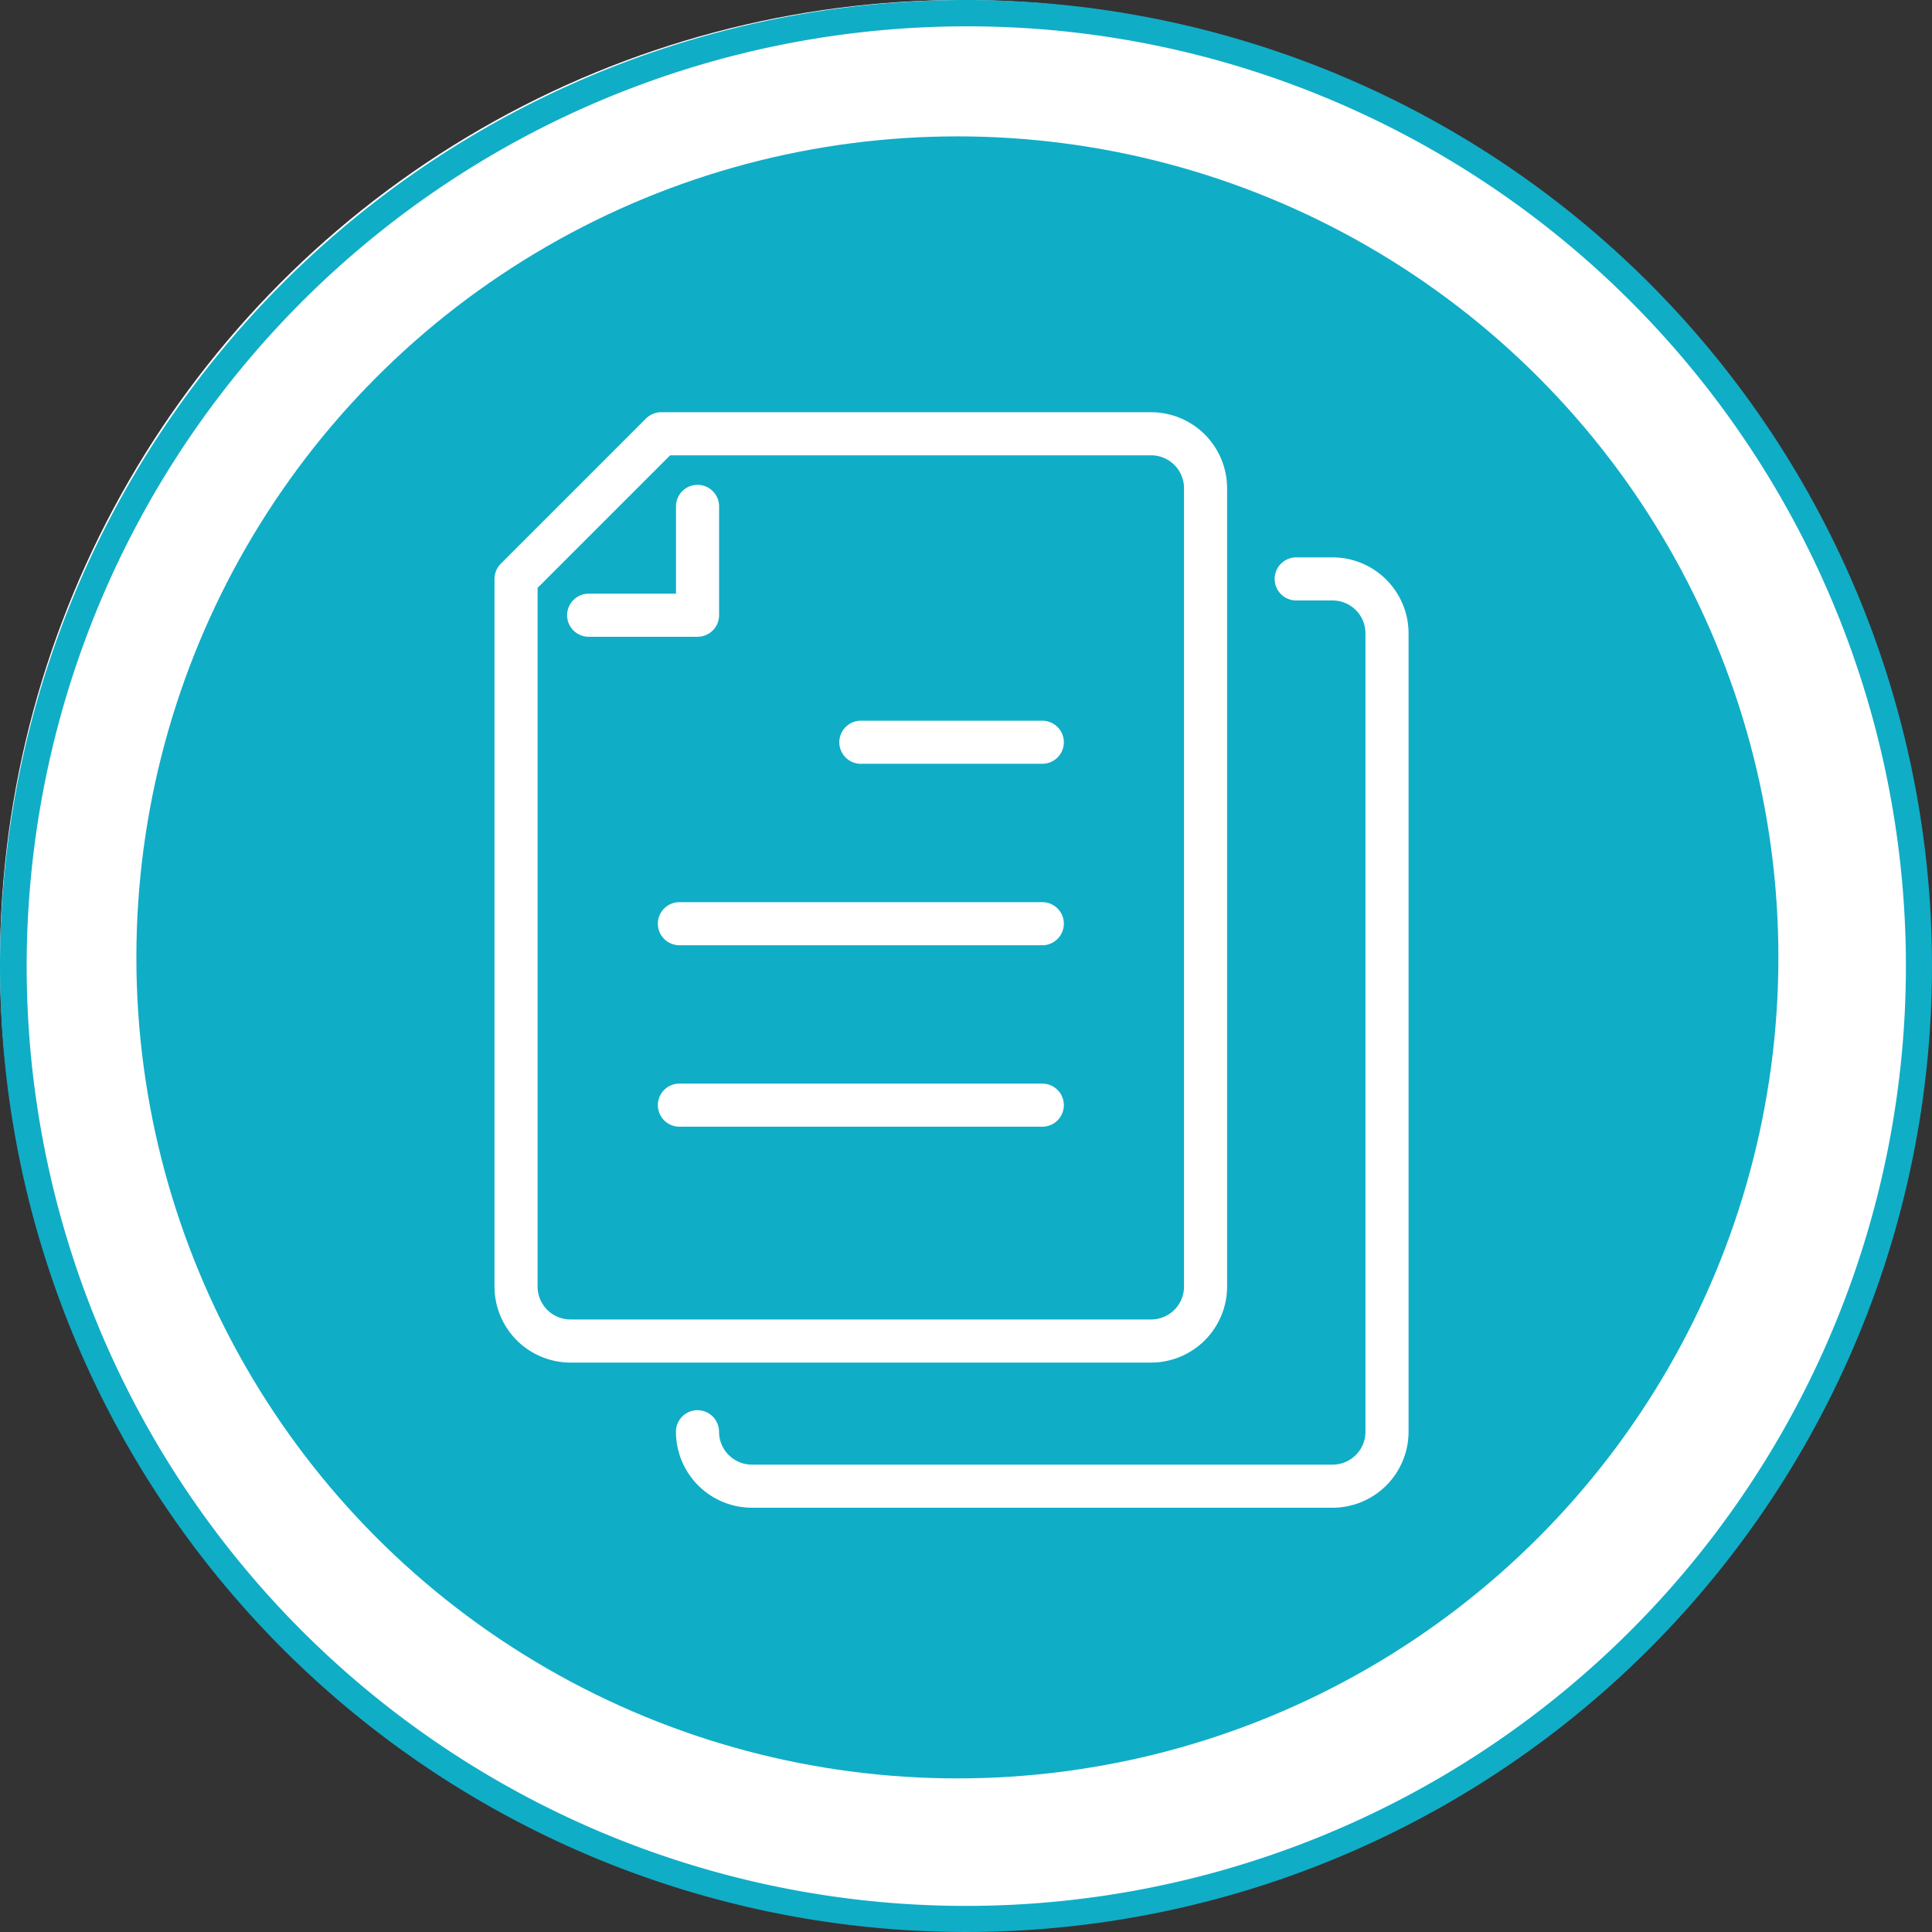
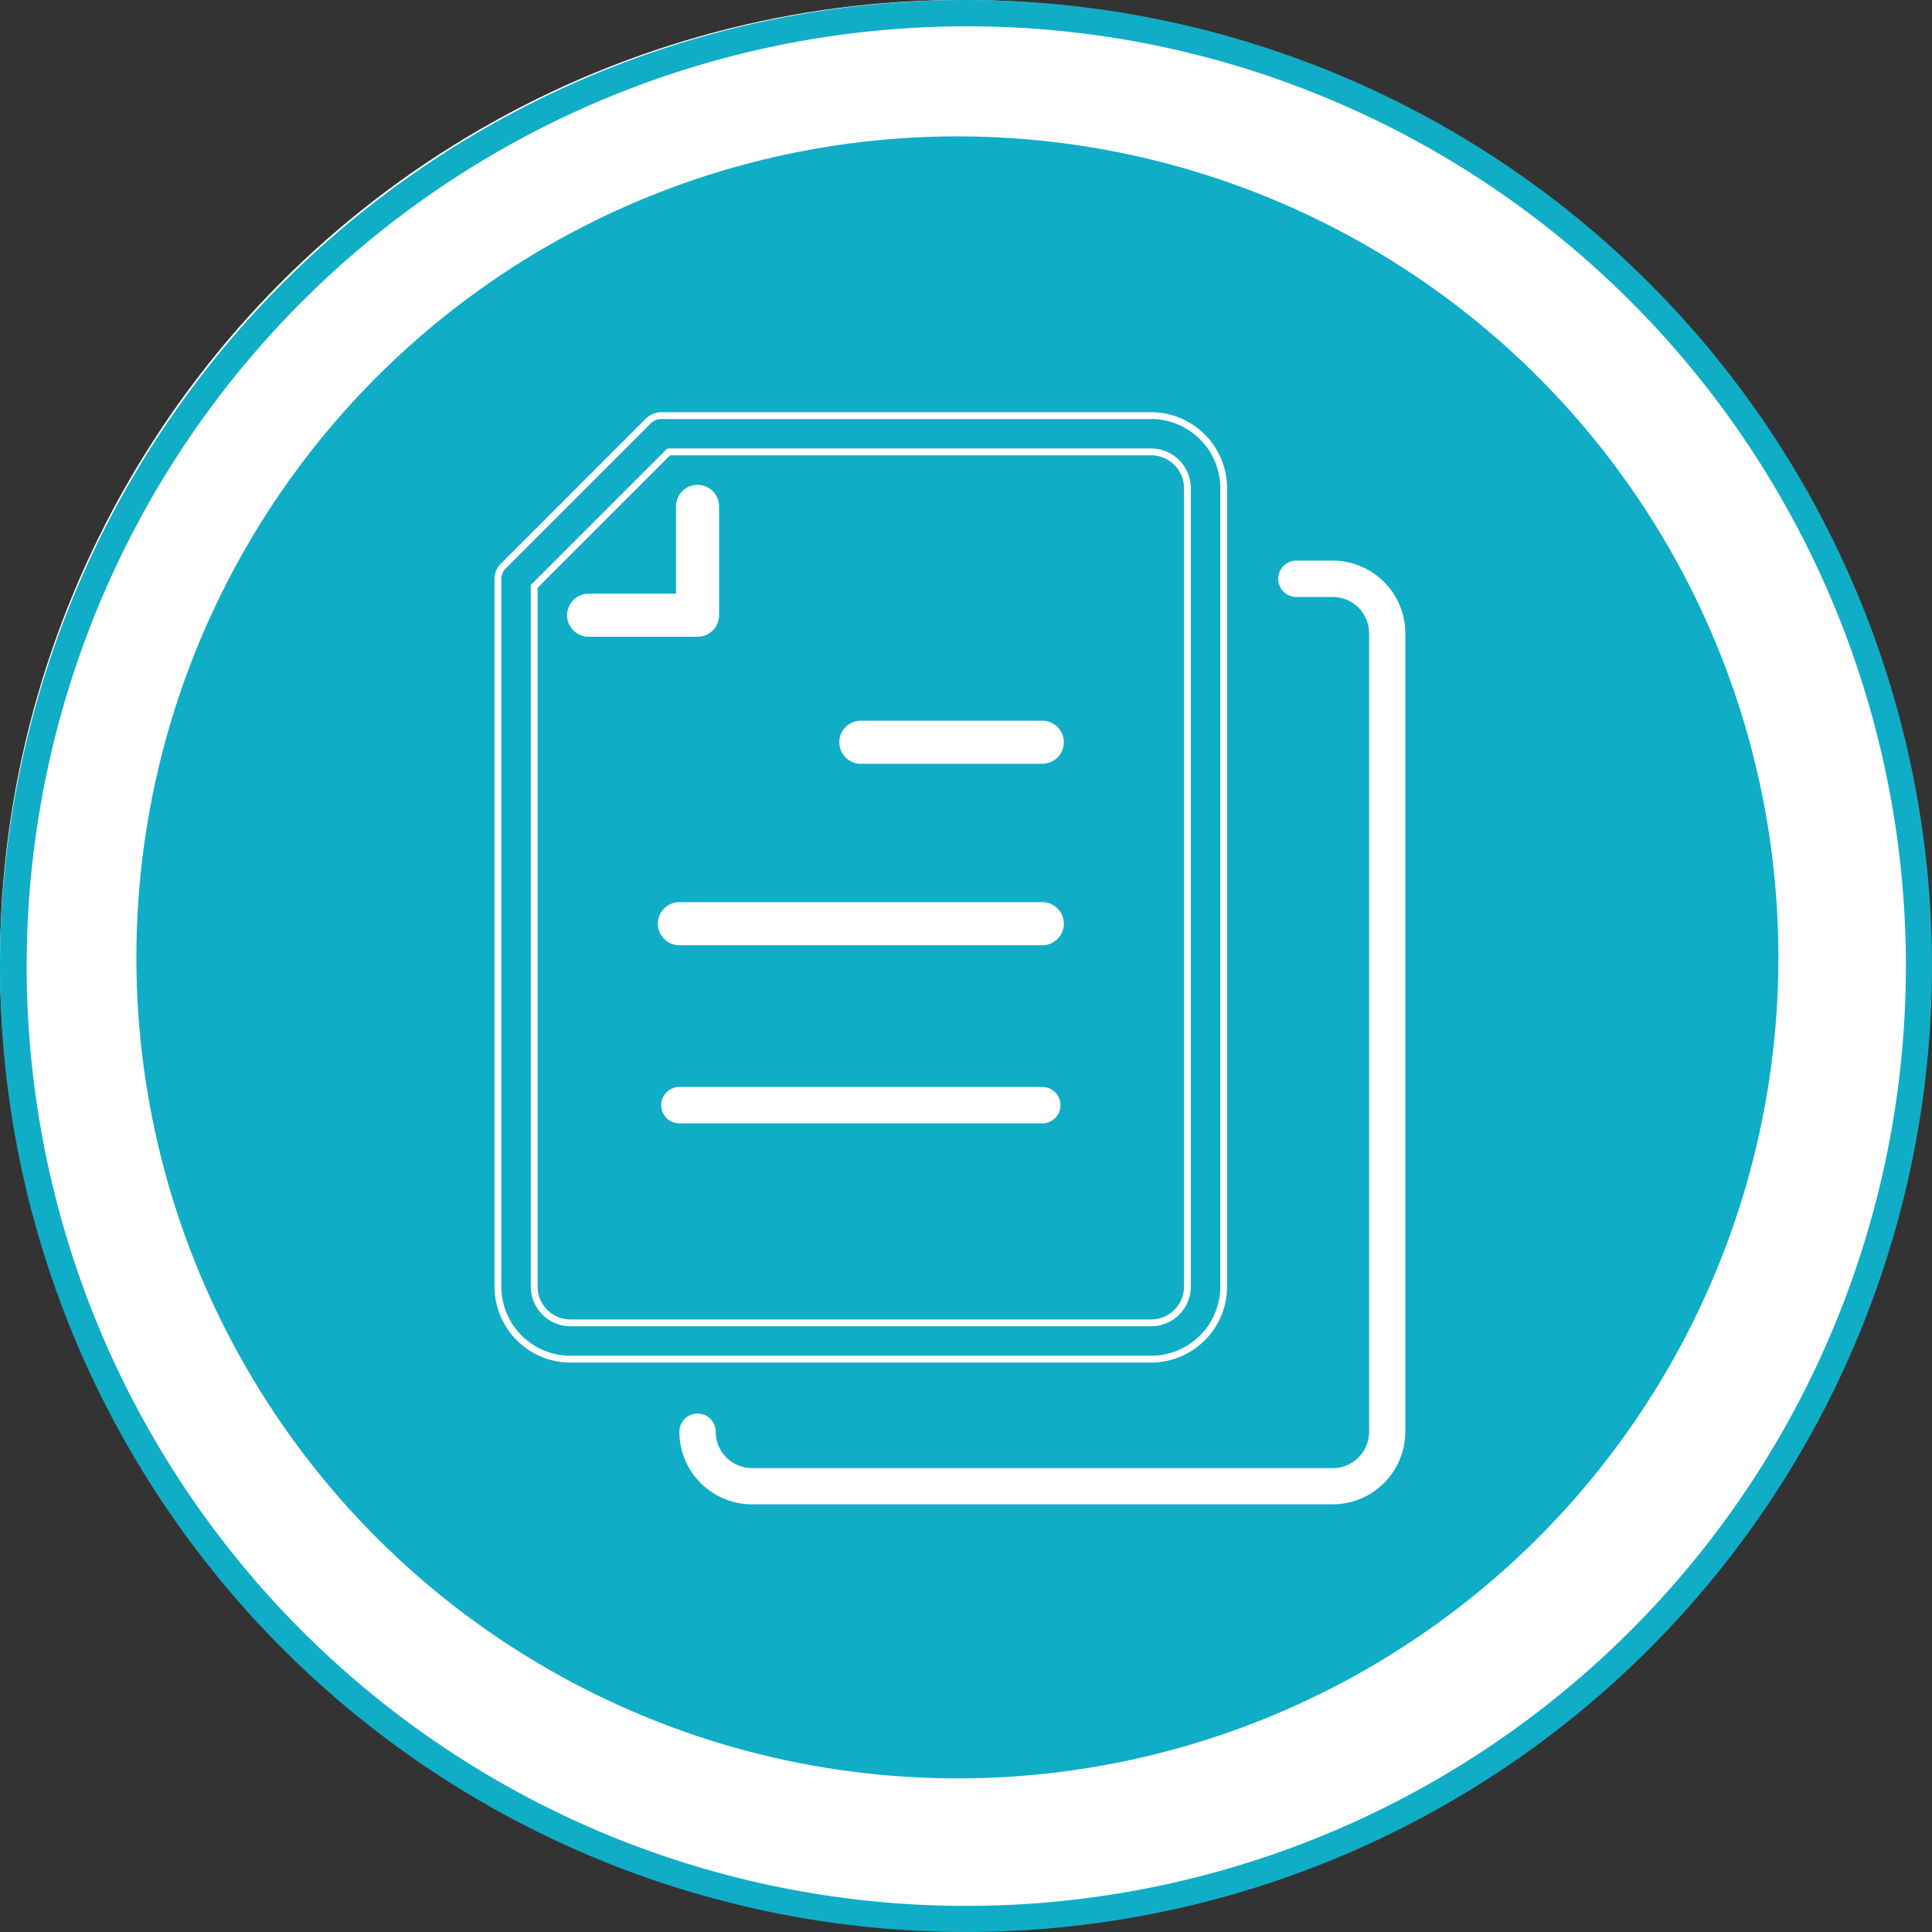
<svg xmlns="http://www.w3.org/2000/svg" width="85" height="85" viewBox="0 0 85 85">
  <rect x="0" y="0" width="85" height="85" fill="#333333" stroke="none" />
  <g transform="translate(-297 -1582)">
    <circle cx="42.313" cy="42.313" r="42.313" transform="translate(297 1582)" fill="#fff" />
    <path d="M42.5,1.159A41.352,41.352,0,0,0,26.409,80.593,41.352,41.352,0,0,0,58.591,4.407,41.081,41.081,0,0,0,42.5,1.159M42.5,0A42.5,42.5,0,1,1,0,42.5,42.5,42.5,0,0,1,42.5,0Z" transform="translate(297 1582)" fill="#10adc7" />
    <g transform="translate(303 1588)">
      <circle cx="36.121" cy="36.121" r="36.121" transform="translate(0 0)" fill="#10adc7" />
    </g>
    <g transform="translate(402.906 1385.286)">
-       <path d="M-55.261,256.512H-80.807A3.2,3.2,0,0,1-84,253.319V222.185a.8.8,0,0,1,.234-.564l6.386-6.386a.8.8,0,0,1,.564-.234h21.554a3.2,3.2,0,0,1,3.193,3.193v35.126A3.2,3.2,0,0,1-55.261,256.512Zm-27.143-34v30.8a1.6,1.6,0,0,0,1.6,1.6h25.546a1.6,1.6,0,0,0,1.6-1.6V218.193a1.6,1.6,0,0,0-1.6-1.6H-76.485Z" transform="translate(0 0)" fill="#fff" />
      <path d="M-55.261,256.662H-80.807a3.347,3.347,0,0,1-3.343-3.343V222.185a.952.952,0,0,1,.278-.671l6.386-6.386a.952.952,0,0,1,.67-.278h21.554a3.347,3.347,0,0,1,3.343,3.343v35.126A3.347,3.347,0,0,1-55.261,256.662ZM-76.815,215.15a.65.65,0,0,0-.458.19l-6.387,6.387a.65.65,0,0,0-.19.458v31.134a3.047,3.047,0,0,0,3.043,3.043h25.546a3.047,3.047,0,0,0,3.043-3.043V218.193a3.047,3.047,0,0,0-3.043-3.043Zm21.554,39.915H-80.807a1.749,1.749,0,0,1-1.747-1.747V222.453l6.007-6.007h21.286a1.749,1.749,0,0,1,1.747,1.747v35.126A1.749,1.749,0,0,1-55.261,255.065Zm-26.993-32.488v30.741a1.448,1.448,0,0,0,1.447,1.447h25.546a1.448,1.448,0,0,0,1.447-1.447V218.193a1.448,1.448,0,0,0-1.447-1.447H-76.423Z" transform="translate(0 0)" fill="#fff" />
      <path d="M-74.412,225.386H-79.2a.8.8,0,0,1-.8-.8.8.8,0,0,1,.8-.8h3.992V219.8a.8.8,0,0,1,.8-.8.8.8,0,0,1,.8.8v4.79A.8.8,0,0,1-74.412,225.386Z" transform="translate(-0.807 -0.807)" fill="#fff" />
      <path d="M-74.412,225.536H-79.2a.949.949,0,0,1-.948-.948.949.949,0,0,1,.948-.948h3.842V219.8a.949.949,0,0,1,.948-.948.949.949,0,0,1,.948.948v4.79A.949.949,0,0,1-74.412,225.536Zm-4.79-1.6a.649.649,0,0,0-.648.648.649.649,0,0,0,.648.648h4.79a.649.649,0,0,0,.648-.648V219.8a.649.649,0,0,0-.648-.648.649.649,0,0,0-.648.648v4.142Z" transform="translate(-0.807 -0.807)" fill="#fff" />
      <path d="M-45.261,264.512H-70.807A3.2,3.2,0,0,1-74,261.319a.8.8,0,0,1,.8-.8.8.8,0,0,1,.8.8,1.6,1.6,0,0,0,1.6,1.6h25.546a1.6,1.6,0,0,0,1.6-1.6V226.193a1.6,1.6,0,0,0-1.6-1.6h-1.6a.8.8,0,0,1-.8-.8.8.8,0,0,1,.8-.8h1.6a3.2,3.2,0,0,1,3.193,3.193v35.126A3.2,3.2,0,0,1-45.261,264.512Z" transform="translate(-2.017 -1.614)" fill="#fff" />
-       <path d="M-45.261,264.662H-70.807a3.347,3.347,0,0,1-3.343-3.343.949.949,0,0,1,.948-.948.949.949,0,0,1,.948.948,1.448,1.448,0,0,0,1.447,1.447h25.546a1.448,1.448,0,0,0,1.447-1.447V226.193a1.448,1.448,0,0,0-1.447-1.447h-1.6a.949.949,0,0,1-.948-.948.949.949,0,0,1,.948-.948h1.6a3.347,3.347,0,0,1,3.343,3.343v35.126A3.347,3.347,0,0,1-45.261,264.662ZM-73.2,260.671a.649.649,0,0,0-.648.648,3.047,3.047,0,0,0,3.043,3.043h25.546a3.047,3.047,0,0,0,3.043-3.043V226.193a3.047,3.047,0,0,0-3.043-3.043h-1.6a.649.649,0,0,0-.648.648.649.649,0,0,0,.648.648h1.6a1.749,1.749,0,0,1,1.747,1.747v35.126a1.749,1.749,0,0,1-1.747,1.747H-70.807a1.749,1.749,0,0,1-1.747-1.747A.649.649,0,0,0-73.2,260.671Z" transform="translate(-2.017 -1.614)" fill="#fff" />
      <path d="M-58.236,253.6H-74.2a.8.8,0,0,1-.8-.8.8.8,0,0,1,.8-.8h15.966a.8.8,0,0,1,.8.8A.8.8,0,0,1-58.236,253.6Z" transform="translate(-1.815 -7.463)" fill="#fff" />
-       <path d="M-58.236,253.747H-74.2a.949.949,0,0,1-.948-.948.949.949,0,0,1,.948-.948h15.966a.949.949,0,0,1,.948.948A.949.949,0,0,1-58.236,253.747Zm-15.966-1.6a.649.649,0,0,0-.648.648.649.649,0,0,0,.648.648h15.966a.649.649,0,0,0,.648-.648.649.649,0,0,0-.648-.648Z" transform="translate(-1.815 -7.463)" fill="#fff" />
      <path d="M-58.236,243.6H-74.2a.8.8,0,0,1-.8-.8.8.8,0,0,1,.8-.8h15.966a.8.8,0,0,1,.8.8A.8.8,0,0,1-58.236,243.6Z" transform="translate(-1.815 -5.446)" fill="#fff" />
      <path d="M-58.236,243.747H-74.2a.949.949,0,0,1-.948-.948.949.949,0,0,1,.948-.948h15.966a.949.949,0,0,1,.948.948A.949.949,0,0,1-58.236,243.747Zm-15.966-1.6a.649.649,0,0,0-.648.648.649.649,0,0,0,.648.648h15.966a.649.649,0,0,0,.648-.648.649.649,0,0,0-.648-.648Z" transform="translate(-1.815 -5.446)" fill="#fff" />
      <path d="M-56.219,233.6H-64.2a.8.8,0,0,1-.8-.8.8.8,0,0,1,.8-.8h7.983a.8.8,0,0,1,.8.8A.8.8,0,0,1-56.219,233.6Z" transform="translate(-3.832 -3.429)" fill="#fff" />
      <path d="M-56.219,233.747H-64.2a.949.949,0,0,1-.948-.948.949.949,0,0,1,.948-.948h7.983a.949.949,0,0,1,.948.948A.949.949,0,0,1-56.219,233.747Zm-7.983-1.6a.649.649,0,0,0-.648.648.649.649,0,0,0,.648.648h7.983a.649.649,0,0,0,.648-.648.649.649,0,0,0-.648-.648Z" transform="translate(-3.832 -3.429)" fill="#fff" />
    </g>
  </g>
</svg>